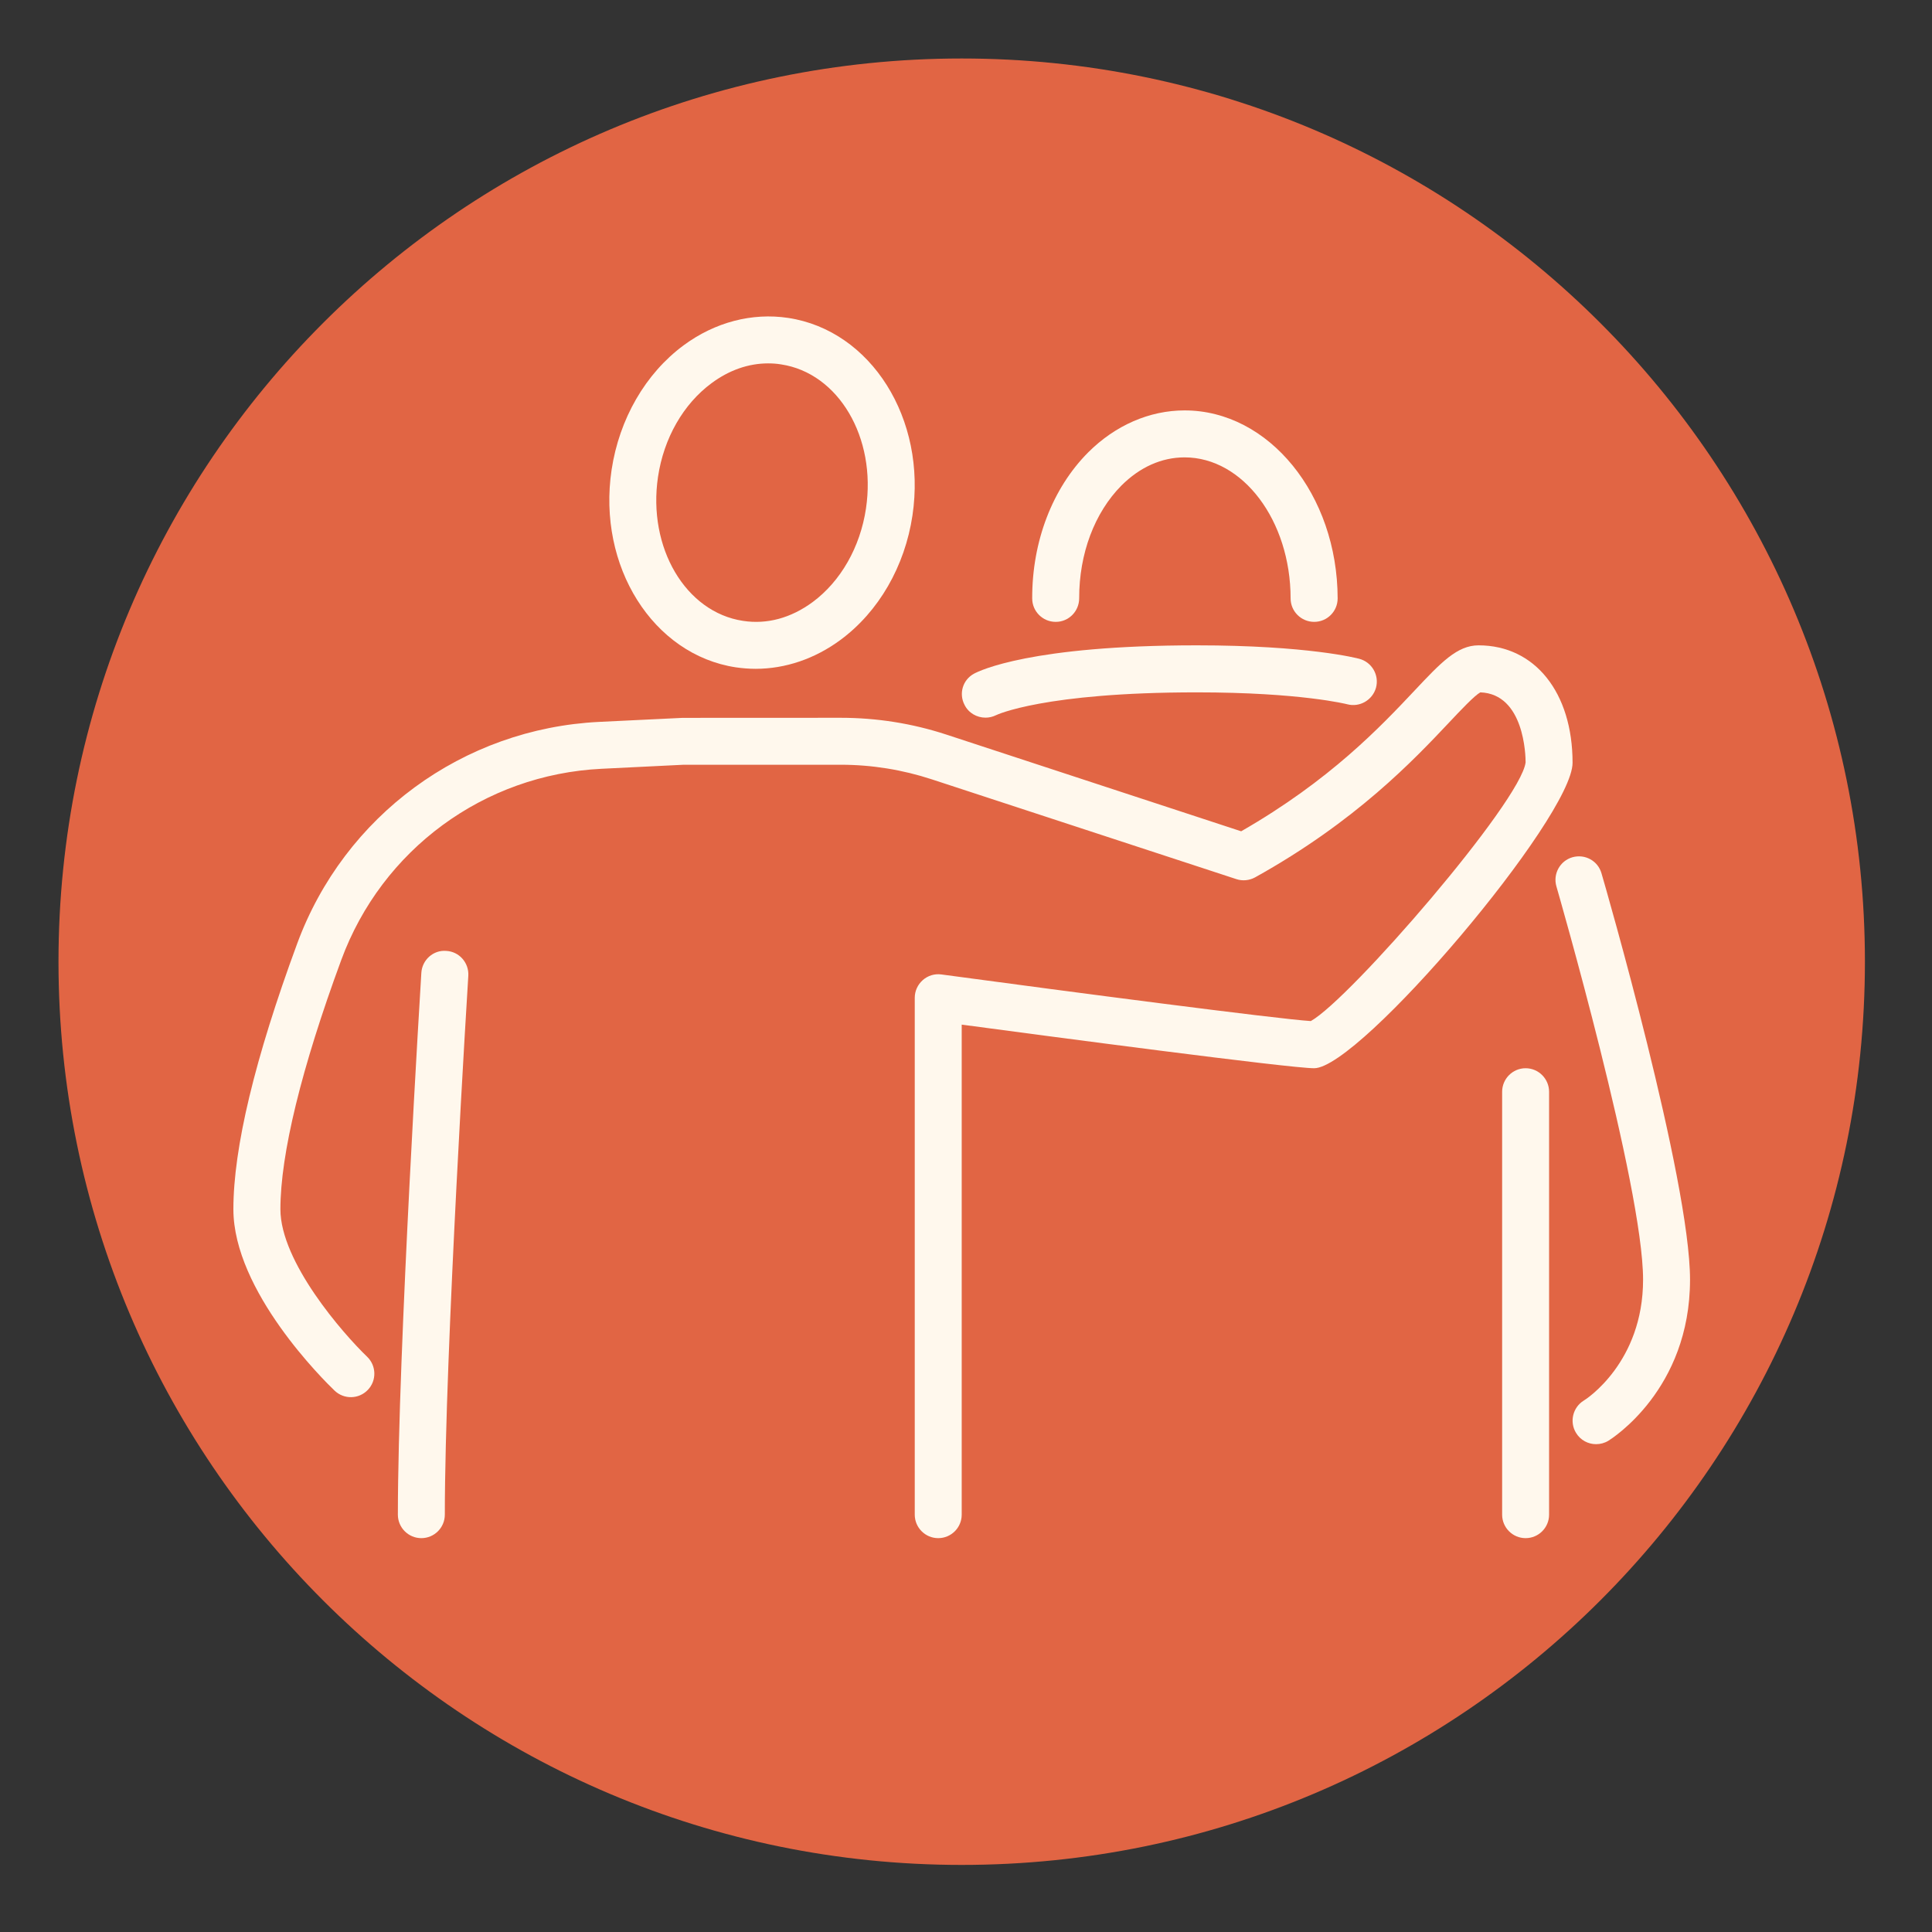
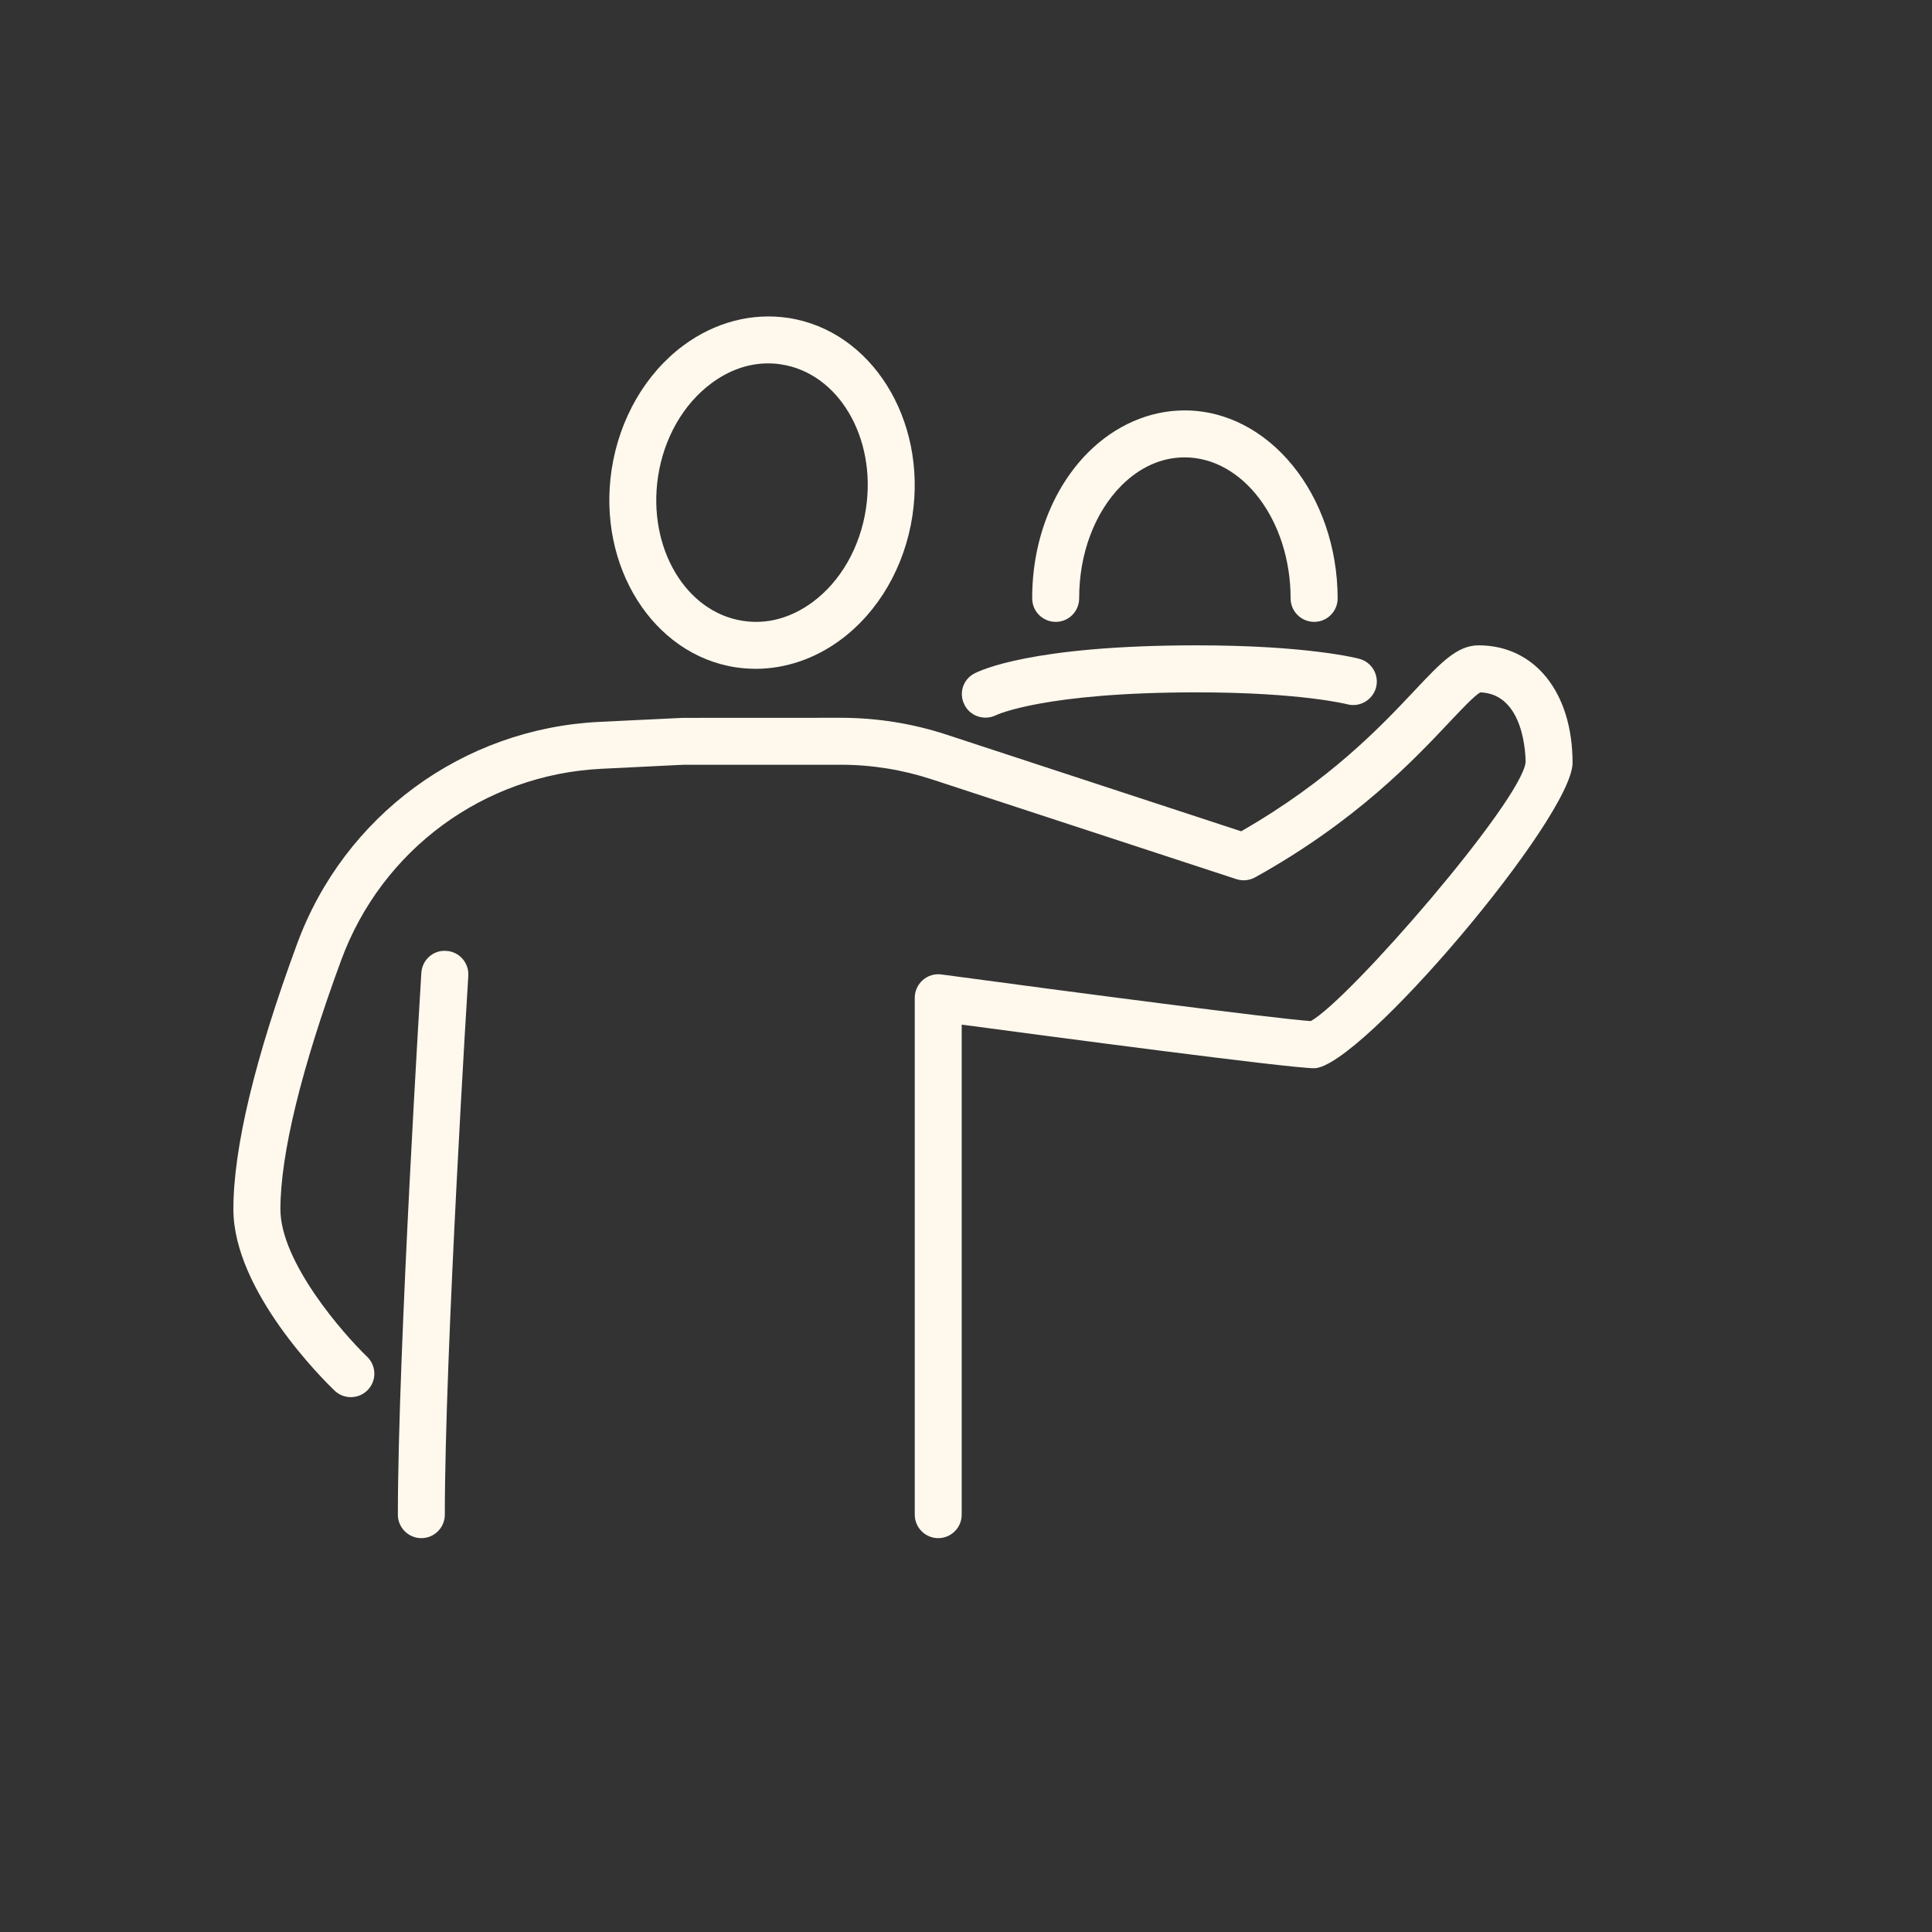
<svg xmlns="http://www.w3.org/2000/svg" width="150" zoomAndPan="magnify" viewBox="0 0 112.5 112.5" height="150" preserveAspectRatio="xMidYMid meet" version="1.0">
  <rect x="0" y="0" width="112.5" height="112.5" fill="#333333" stroke="none" />
  <defs>
    <clipPath id="108a54c0fe">
-       <path d="M 3.406 3.406 L 108.594 3.406 L 108.594 108.594 L 3.406 108.594 Z M 3.406 3.406 " clip-rule="nonzero" />
-     </clipPath>
+       </clipPath>
    <clipPath id="376df559cb">
-       <path d="M 56 3.406 C 26.953 3.406 3.406 26.953 3.406 56 C 3.406 85.047 26.953 108.594 56 108.594 C 85.047 108.594 108.594 85.047 108.594 56 C 108.594 26.953 85.047 3.406 56 3.406 Z M 56 3.406 " clip-rule="nonzero" />
-     </clipPath>
+       </clipPath>
    <clipPath id="023804fc84">
      <path d="M 35 18.152 L 54 18.152 L 54 39 L 35 39 Z M 35 18.152 " clip-rule="nonzero" />
    </clipPath>
    <clipPath id="c5ed4ad2e2">
      <path d="M 13.363 37 L 92 37 L 92 89.645 L 13.363 89.645 Z M 13.363 37 " clip-rule="nonzero" />
    </clipPath>
    <clipPath id="7c77de64b5">
      <path d="M 23 55 L 28 55 L 28 89.645 L 23 89.645 Z M 23 55 " clip-rule="nonzero" />
    </clipPath>
    <clipPath id="8396a83567">
-       <path d="M 90 49 L 98.559 49 L 98.559 85 L 90 85 Z M 90 49 " clip-rule="nonzero" />
-     </clipPath>
+       </clipPath>
    <clipPath id="045737be42">
-       <path d="M 87 62 L 91 62 L 91 89.645 L 87 89.645 Z M 87 62 " clip-rule="nonzero" />
-     </clipPath>
+       </clipPath>
  </defs>
  <g clip-path="url(#108a54c0fe)">
    <g clip-path="url(#376df559cb)">
      <path fill="#e16544" d="M 3.406 3.406 L 108.594 3.406 L 108.594 108.594 L 3.406 108.594 Z M 3.406 3.406 " fill-opacity="1" fill-rule="nonzero" />
    </g>
  </g>
  <g clip-path="url(#023804fc84)">
    <path fill="#fff8ed" d="M 44.727 21.16 C 43.582 21.16 42.461 21.551 41.434 22.312 C 39.793 23.523 38.652 25.512 38.316 27.766 C 37.703 31.887 39.922 35.648 43.262 36.152 C 44.668 36.371 46.062 35.984 47.316 35.062 C 48.957 33.848 50.09 31.859 50.426 29.609 C 50.426 29.605 50.426 29.605 50.426 29.605 C 51.043 25.484 48.828 21.723 45.484 21.219 C 45.234 21.176 44.977 21.16 44.727 21.16 Z M 44 38.945 C 43.617 38.945 43.234 38.914 42.848 38.859 C 38.023 38.129 34.773 32.973 35.613 27.359 C 36.059 24.395 37.586 21.75 39.805 20.109 C 41.629 18.762 43.789 18.195 45.895 18.512 C 50.727 19.242 53.969 24.398 53.133 30.012 C 52.691 32.977 51.164 35.621 48.941 37.262 C 47.449 38.363 45.73 38.945 44 38.945 " fill-opacity="1" fill-rule="nonzero" />
  </g>
  <path fill="#fff8ed" d="M 61.473 36.211 C 60.719 36.211 60.105 35.602 60.105 34.848 C 60.094 31.527 61.285 28.43 63.363 26.344 C 64.938 24.77 66.93 23.898 68.977 23.898 C 68.977 23.898 68.98 23.898 68.98 23.898 C 73.887 23.898 77.879 28.805 77.891 34.844 C 77.891 35.598 77.281 36.211 76.527 36.211 C 76.523 36.211 76.523 36.211 76.523 36.211 C 75.77 36.211 75.152 35.602 75.152 34.844 C 75.148 30.316 72.375 26.633 68.98 26.633 C 68.98 26.633 68.98 26.633 68.977 26.633 C 67.645 26.633 66.375 27.199 65.301 28.273 C 63.734 29.852 62.836 32.246 62.84 34.836 C 62.84 35.598 62.23 36.211 61.48 36.211 C 61.48 36.211 61.473 36.211 61.473 36.211 " fill-opacity="1" fill-rule="nonzero" />
  <g clip-path="url(#c5ed4ad2e2)">
    <path fill="#fff8ed" d="M 54.633 89.566 C 53.879 89.566 53.266 88.953 53.266 88.199 L 53.266 58.102 C 53.266 57.703 53.438 57.332 53.734 57.07 C 54.027 56.812 54.418 56.688 54.816 56.742 C 62.309 57.754 74.391 59.336 76.328 59.457 C 78.602 58.191 88.562 46.684 88.836 44.391 C 88.836 44.004 88.762 40.41 86.199 40.316 C 85.852 40.508 85.062 41.348 84.363 42.09 C 82.344 44.23 78.961 47.824 73.082 51.09 C 72.75 51.27 72.355 51.312 71.992 51.191 L 54.266 45.383 C 52.547 44.82 50.766 44.531 48.957 44.531 L 39.809 44.531 L 35.031 44.766 C 28.184 45.098 22.238 49.469 19.871 55.902 C 17.551 62.195 16.328 67.211 16.328 70.414 C 16.328 73.484 19.973 77.652 21.375 79 C 21.922 79.523 21.941 80.391 21.418 80.934 C 20.895 81.48 20.031 81.5 19.484 80.977 C 18.883 80.402 13.59 75.191 13.59 70.414 C 13.59 66.848 14.836 61.645 17.301 54.957 C 20.047 47.492 26.957 42.422 34.898 42.035 L 39.746 41.801 L 48.957 41.797 C 51.051 41.797 53.125 42.125 55.113 42.777 L 72.273 48.406 C 77.453 45.434 80.398 42.305 82.367 40.215 C 83.918 38.566 84.855 37.578 86.098 37.578 C 89.375 37.578 91.57 40.324 91.57 44.418 C 91.57 47.578 79.195 62.203 76.523 62.203 C 75.094 62.203 60.996 60.332 56 59.664 L 56 88.199 C 56 88.953 55.387 89.566 54.633 89.566 " fill-opacity="1" fill-rule="nonzero" />
  </g>
  <g clip-path="url(#7c77de64b5)">
    <path fill="#fff8ed" d="M 24.535 89.566 C 23.781 89.566 23.168 88.953 23.168 88.199 C 23.168 78.691 24.523 56.867 24.535 56.645 C 24.582 55.895 25.234 55.305 25.988 55.371 C 26.742 55.41 27.312 56.062 27.27 56.816 C 27.254 57.035 25.902 78.777 25.902 88.199 C 25.902 88.953 25.289 89.566 24.535 89.566 " fill-opacity="1" fill-rule="nonzero" />
  </g>
  <path fill="#fff8ed" d="M 57.387 41.789 C 56.887 41.789 56.406 41.523 56.168 41.051 C 55.82 40.391 56.059 39.582 56.719 39.227 C 57.027 39.059 60.035 37.578 69.684 37.578 C 76.168 37.578 79.039 38.332 79.156 38.363 C 79.891 38.562 80.32 39.316 80.125 40.043 C 79.922 40.773 79.164 41.203 78.445 41.008 C 78.426 41.004 75.742 40.316 69.684 40.316 C 60.785 40.316 58.027 41.629 58 41.645 C 57.801 41.742 57.594 41.789 57.387 41.789 " fill-opacity="1" fill-rule="nonzero" />
  <g clip-path="url(#8396a83567)">
    <path fill="#fff8ed" d="M 92.938 84.094 C 92.48 84.094 92.031 83.863 91.773 83.438 C 91.379 82.797 91.582 81.949 92.223 81.555 C 92.363 81.477 95.676 79.332 95.676 74.516 C 95.676 69.078 90.68 51.789 90.629 51.613 C 90.418 50.887 90.84 50.125 91.562 49.918 C 92.293 49.711 93.047 50.125 93.254 50.852 C 93.469 51.574 98.41 68.688 98.41 74.516 C 98.41 80.914 93.848 83.773 93.656 83.895 C 93.43 84.031 93.184 84.094 92.938 84.094 " fill-opacity="1" fill-rule="nonzero" />
  </g>
  <g clip-path="url(#045737be42)">
    <path fill="#fff8ed" d="M 88.836 89.566 C 88.082 89.566 87.469 88.953 87.469 88.199 L 87.469 63.574 C 87.469 62.82 88.082 62.203 88.836 62.203 C 89.59 62.203 90.203 62.82 90.203 63.574 L 90.203 88.199 C 90.203 88.953 89.59 89.566 88.836 89.566 " fill-opacity="1" fill-rule="nonzero" />
  </g>
</svg>